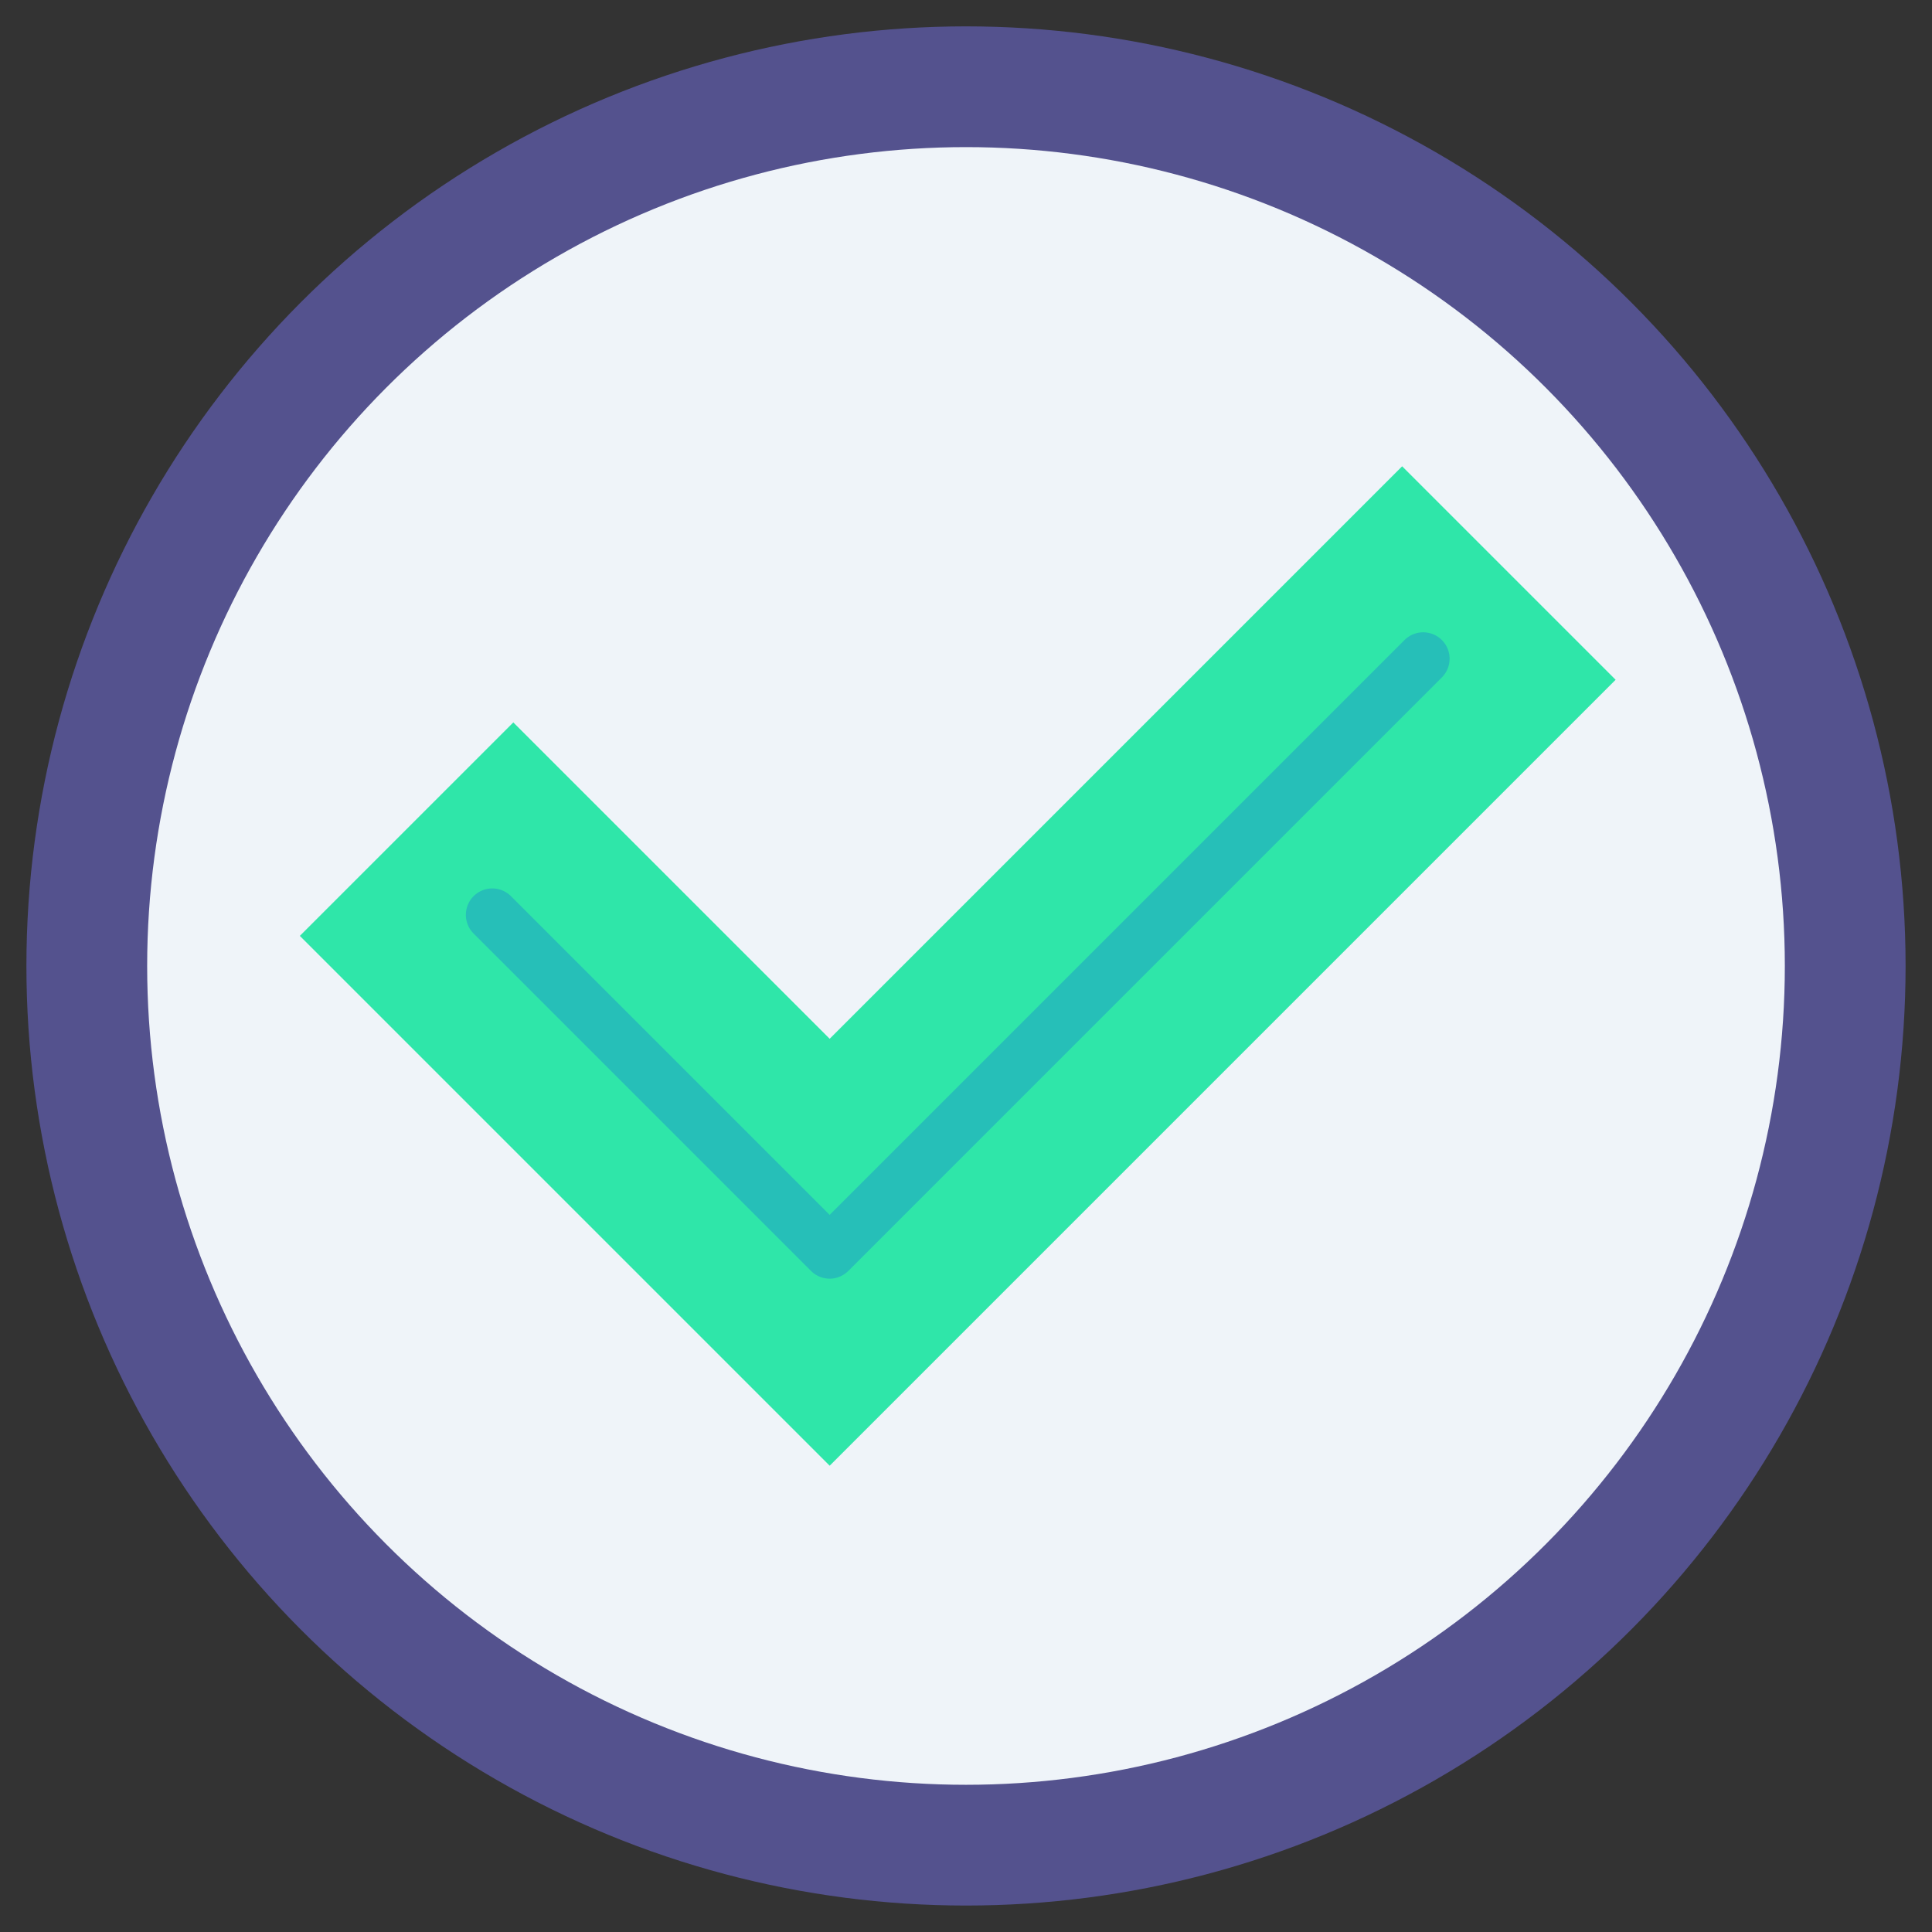
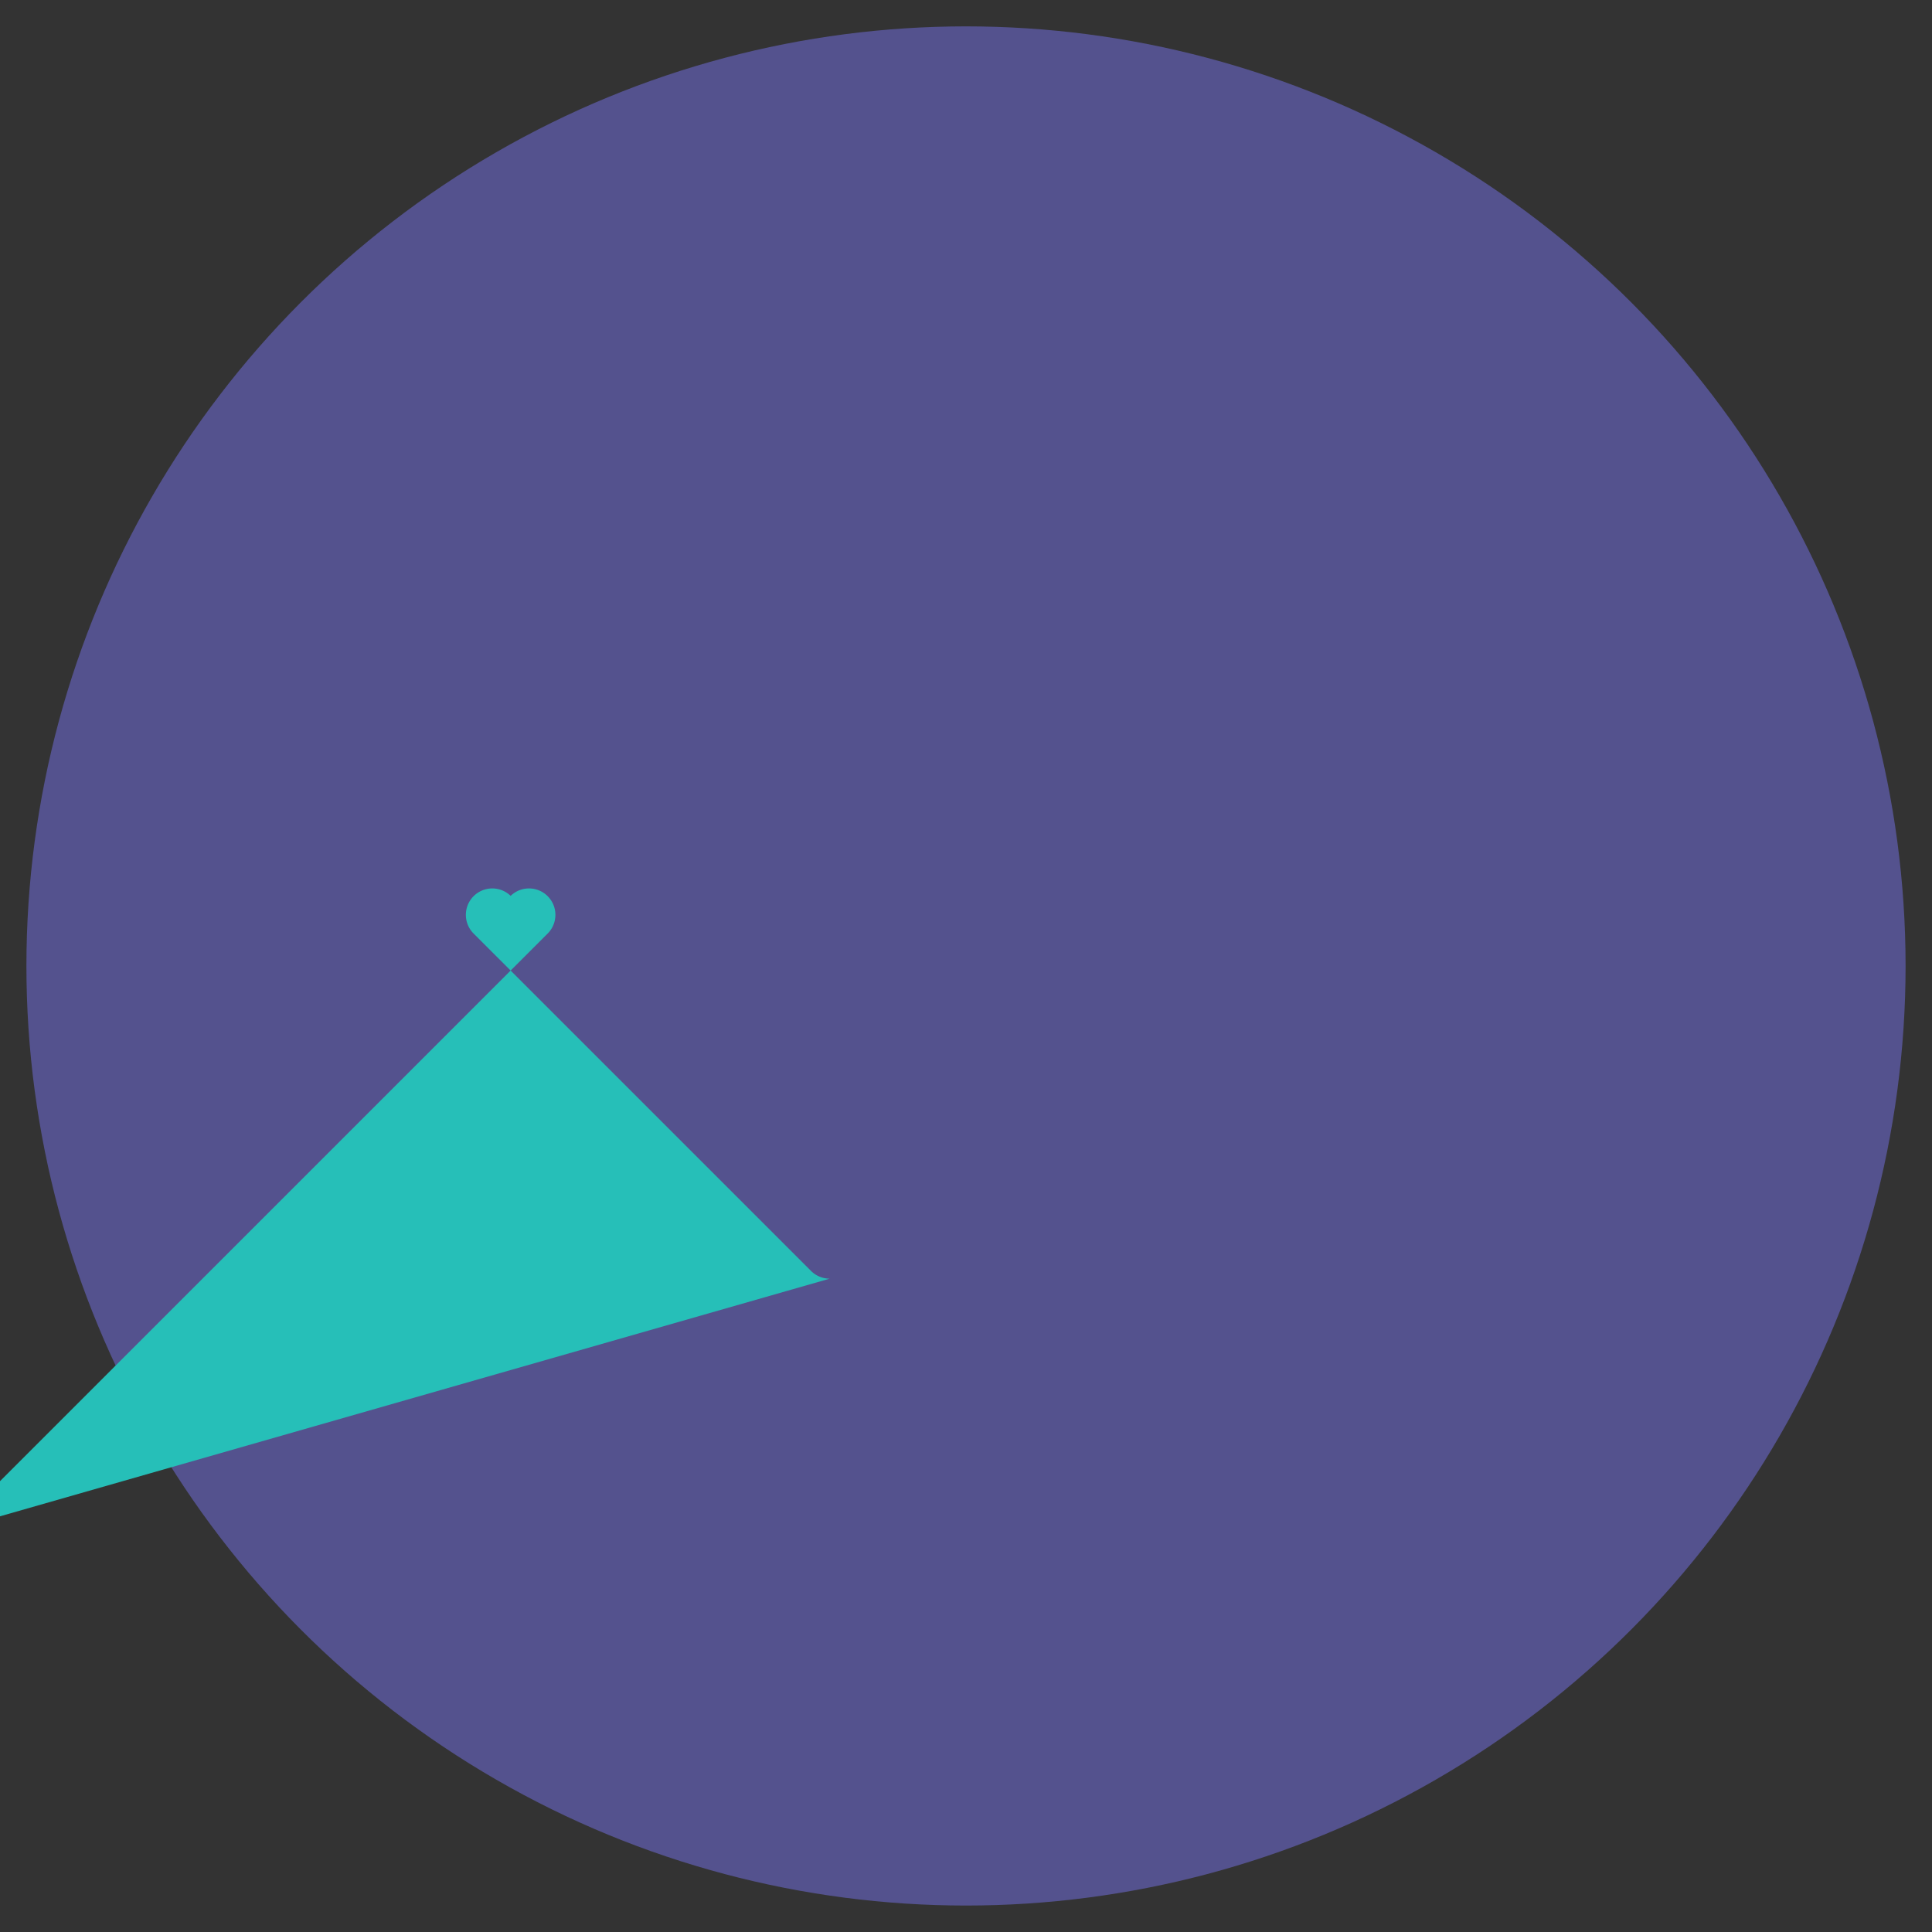
<svg xmlns="http://www.w3.org/2000/svg" height="512" viewBox="0 0 128 128" width="512">
  <rect x="0" y="0" width="128" height="128" fill="#333333" stroke="none" />
  <g>
    <circle cx="64" cy="63.997" fill="#54528e" r="62.25" />
-     <circle cx="64" cy="63.997" fill="#eff4f9" r="54.25" />
-     <path d="m54.968 97.107-35.103-35.103 14.143-14.142 20.96 20.96 37.928-37.929 14.143 14.143z" fill="#2fe6a9" />
-     <path d="m54.968 84.715a1.752 1.752 0 0 1 -1.238-.515l-22.374-22.373a1.75 1.75 0 0 1 2.475-2.474l21.137 21.137 38.106-38.106a1.75 1.75 0 0 1 2.475 2.474l-39.344 39.342a1.75 1.75 0 0 1 -1.237.515z" fill="#26bfb8" />
+     <path d="m54.968 84.715a1.752 1.752 0 0 1 -1.238-.515l-22.374-22.373a1.75 1.75 0 0 1 2.475-2.474a1.75 1.75 0 0 1 2.475 2.474l-39.344 39.342a1.75 1.75 0 0 1 -1.237.515z" fill="#26bfb8" />
  </g>
</svg>